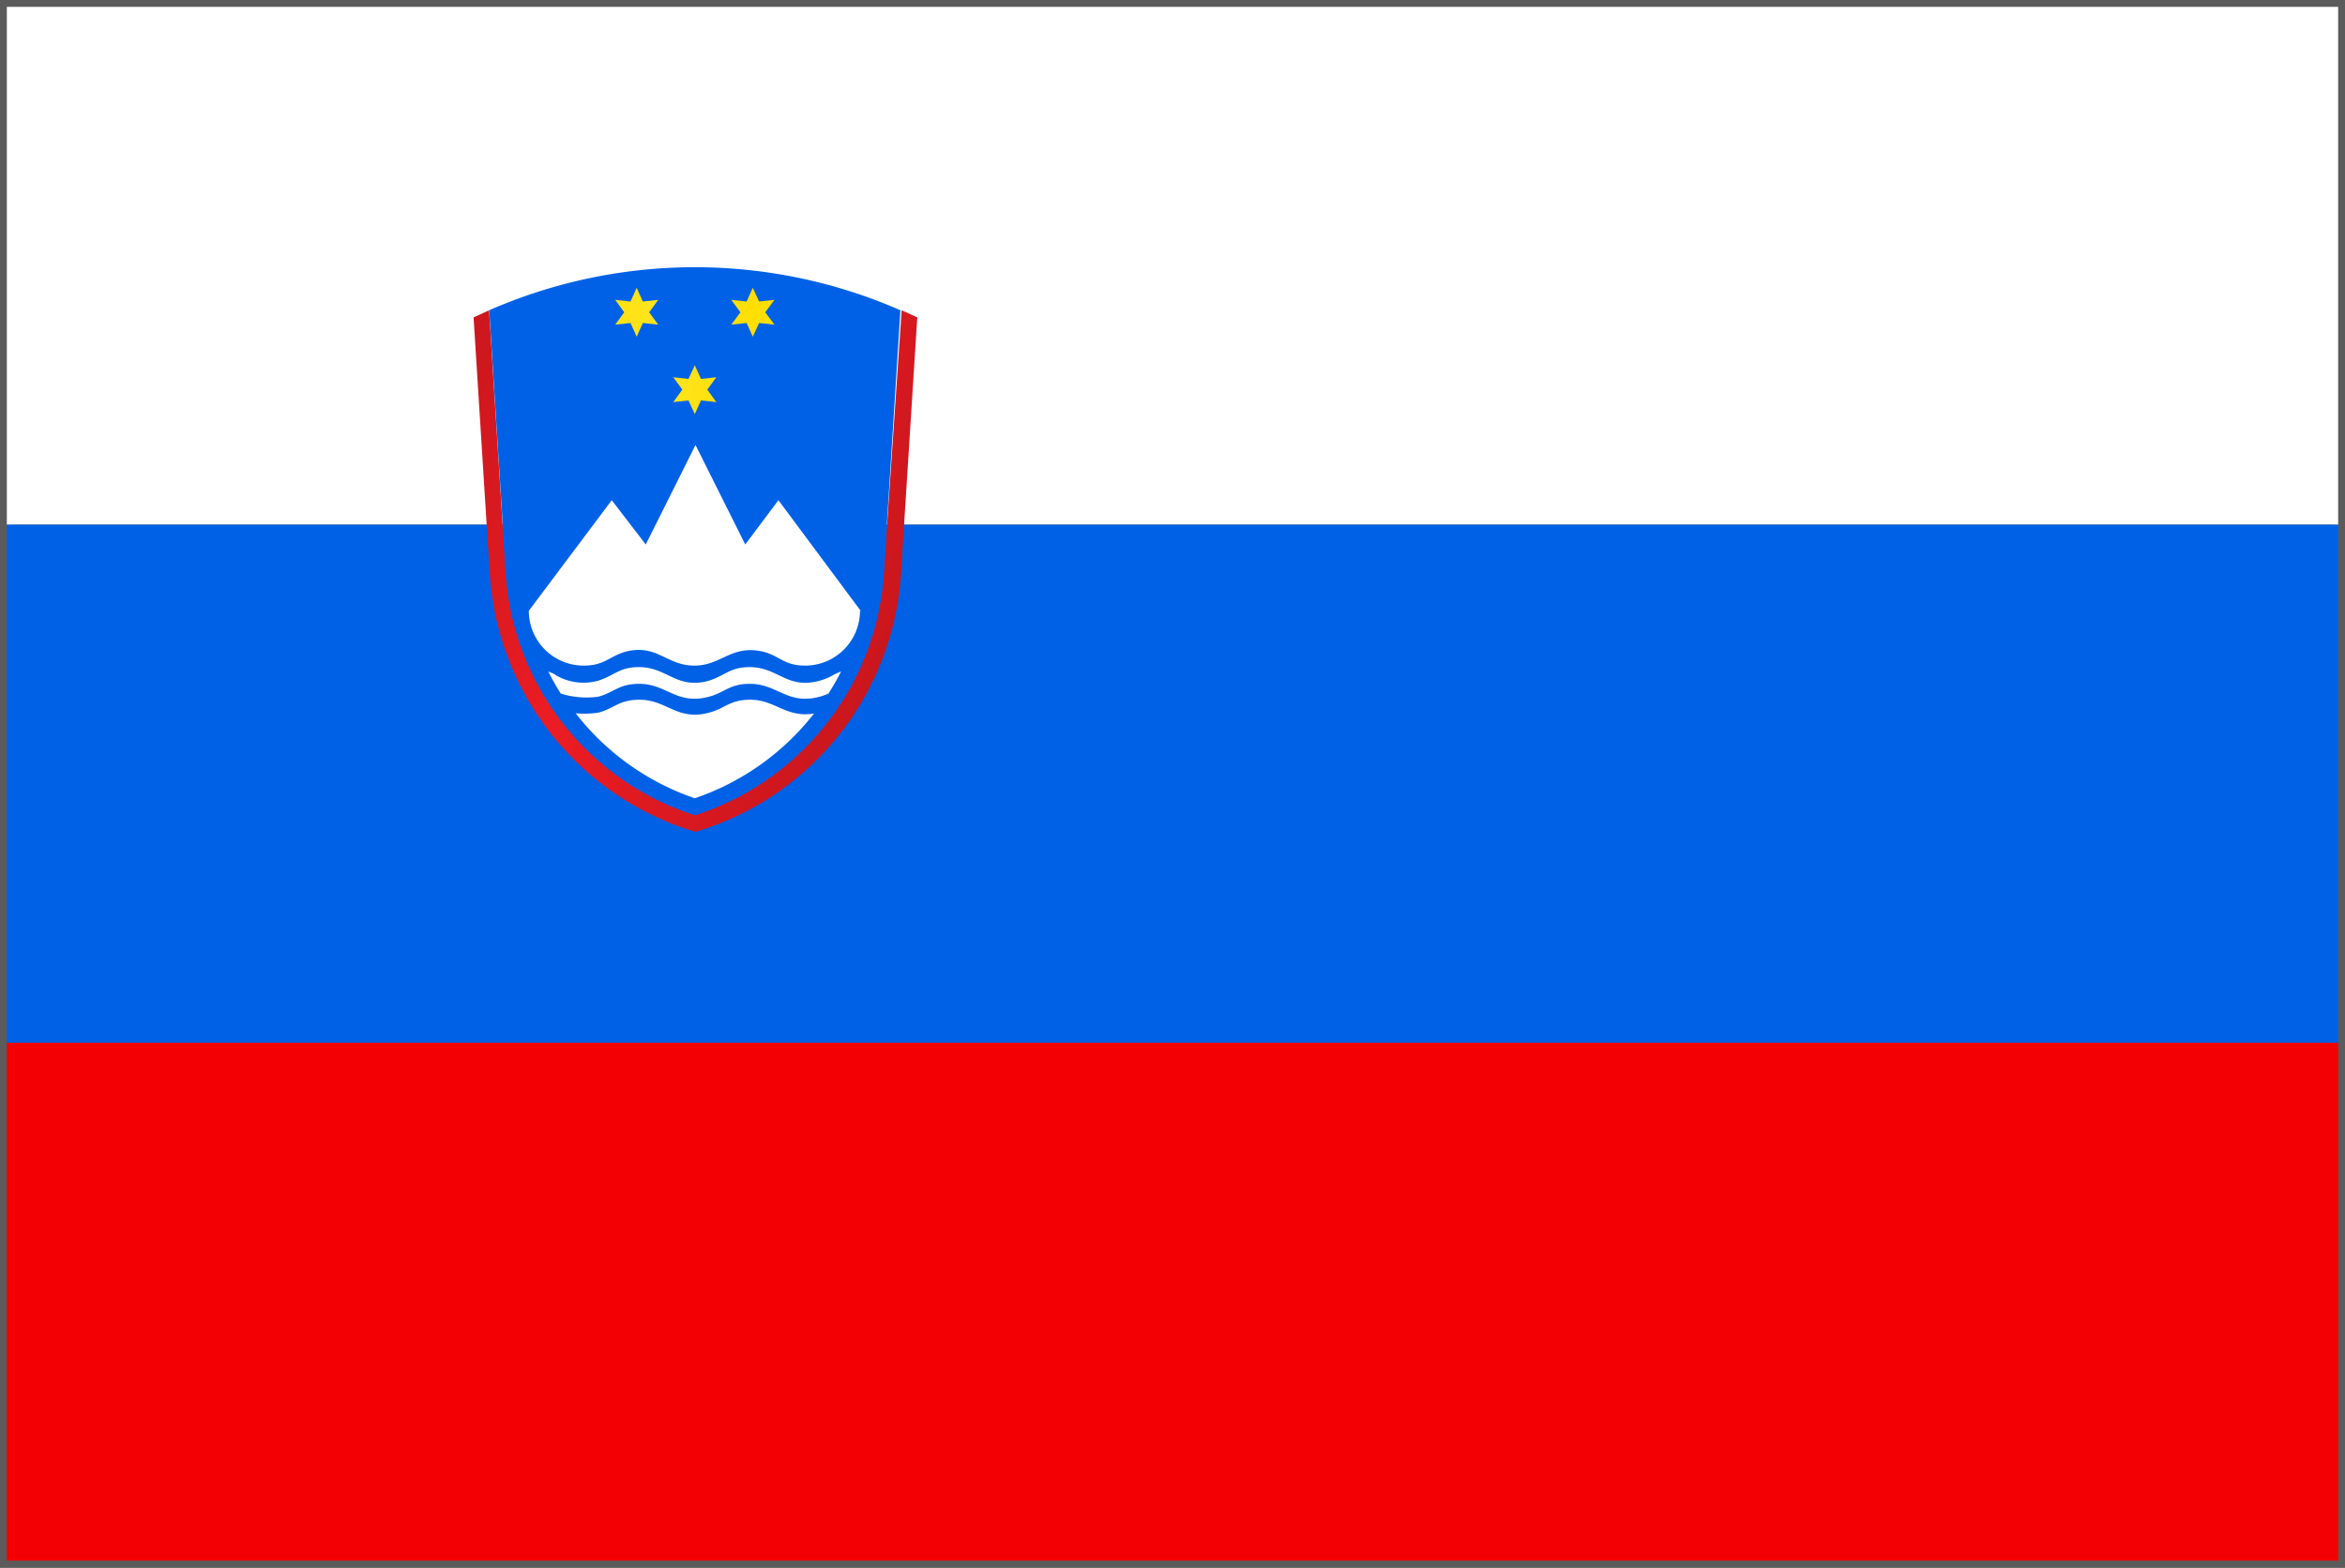
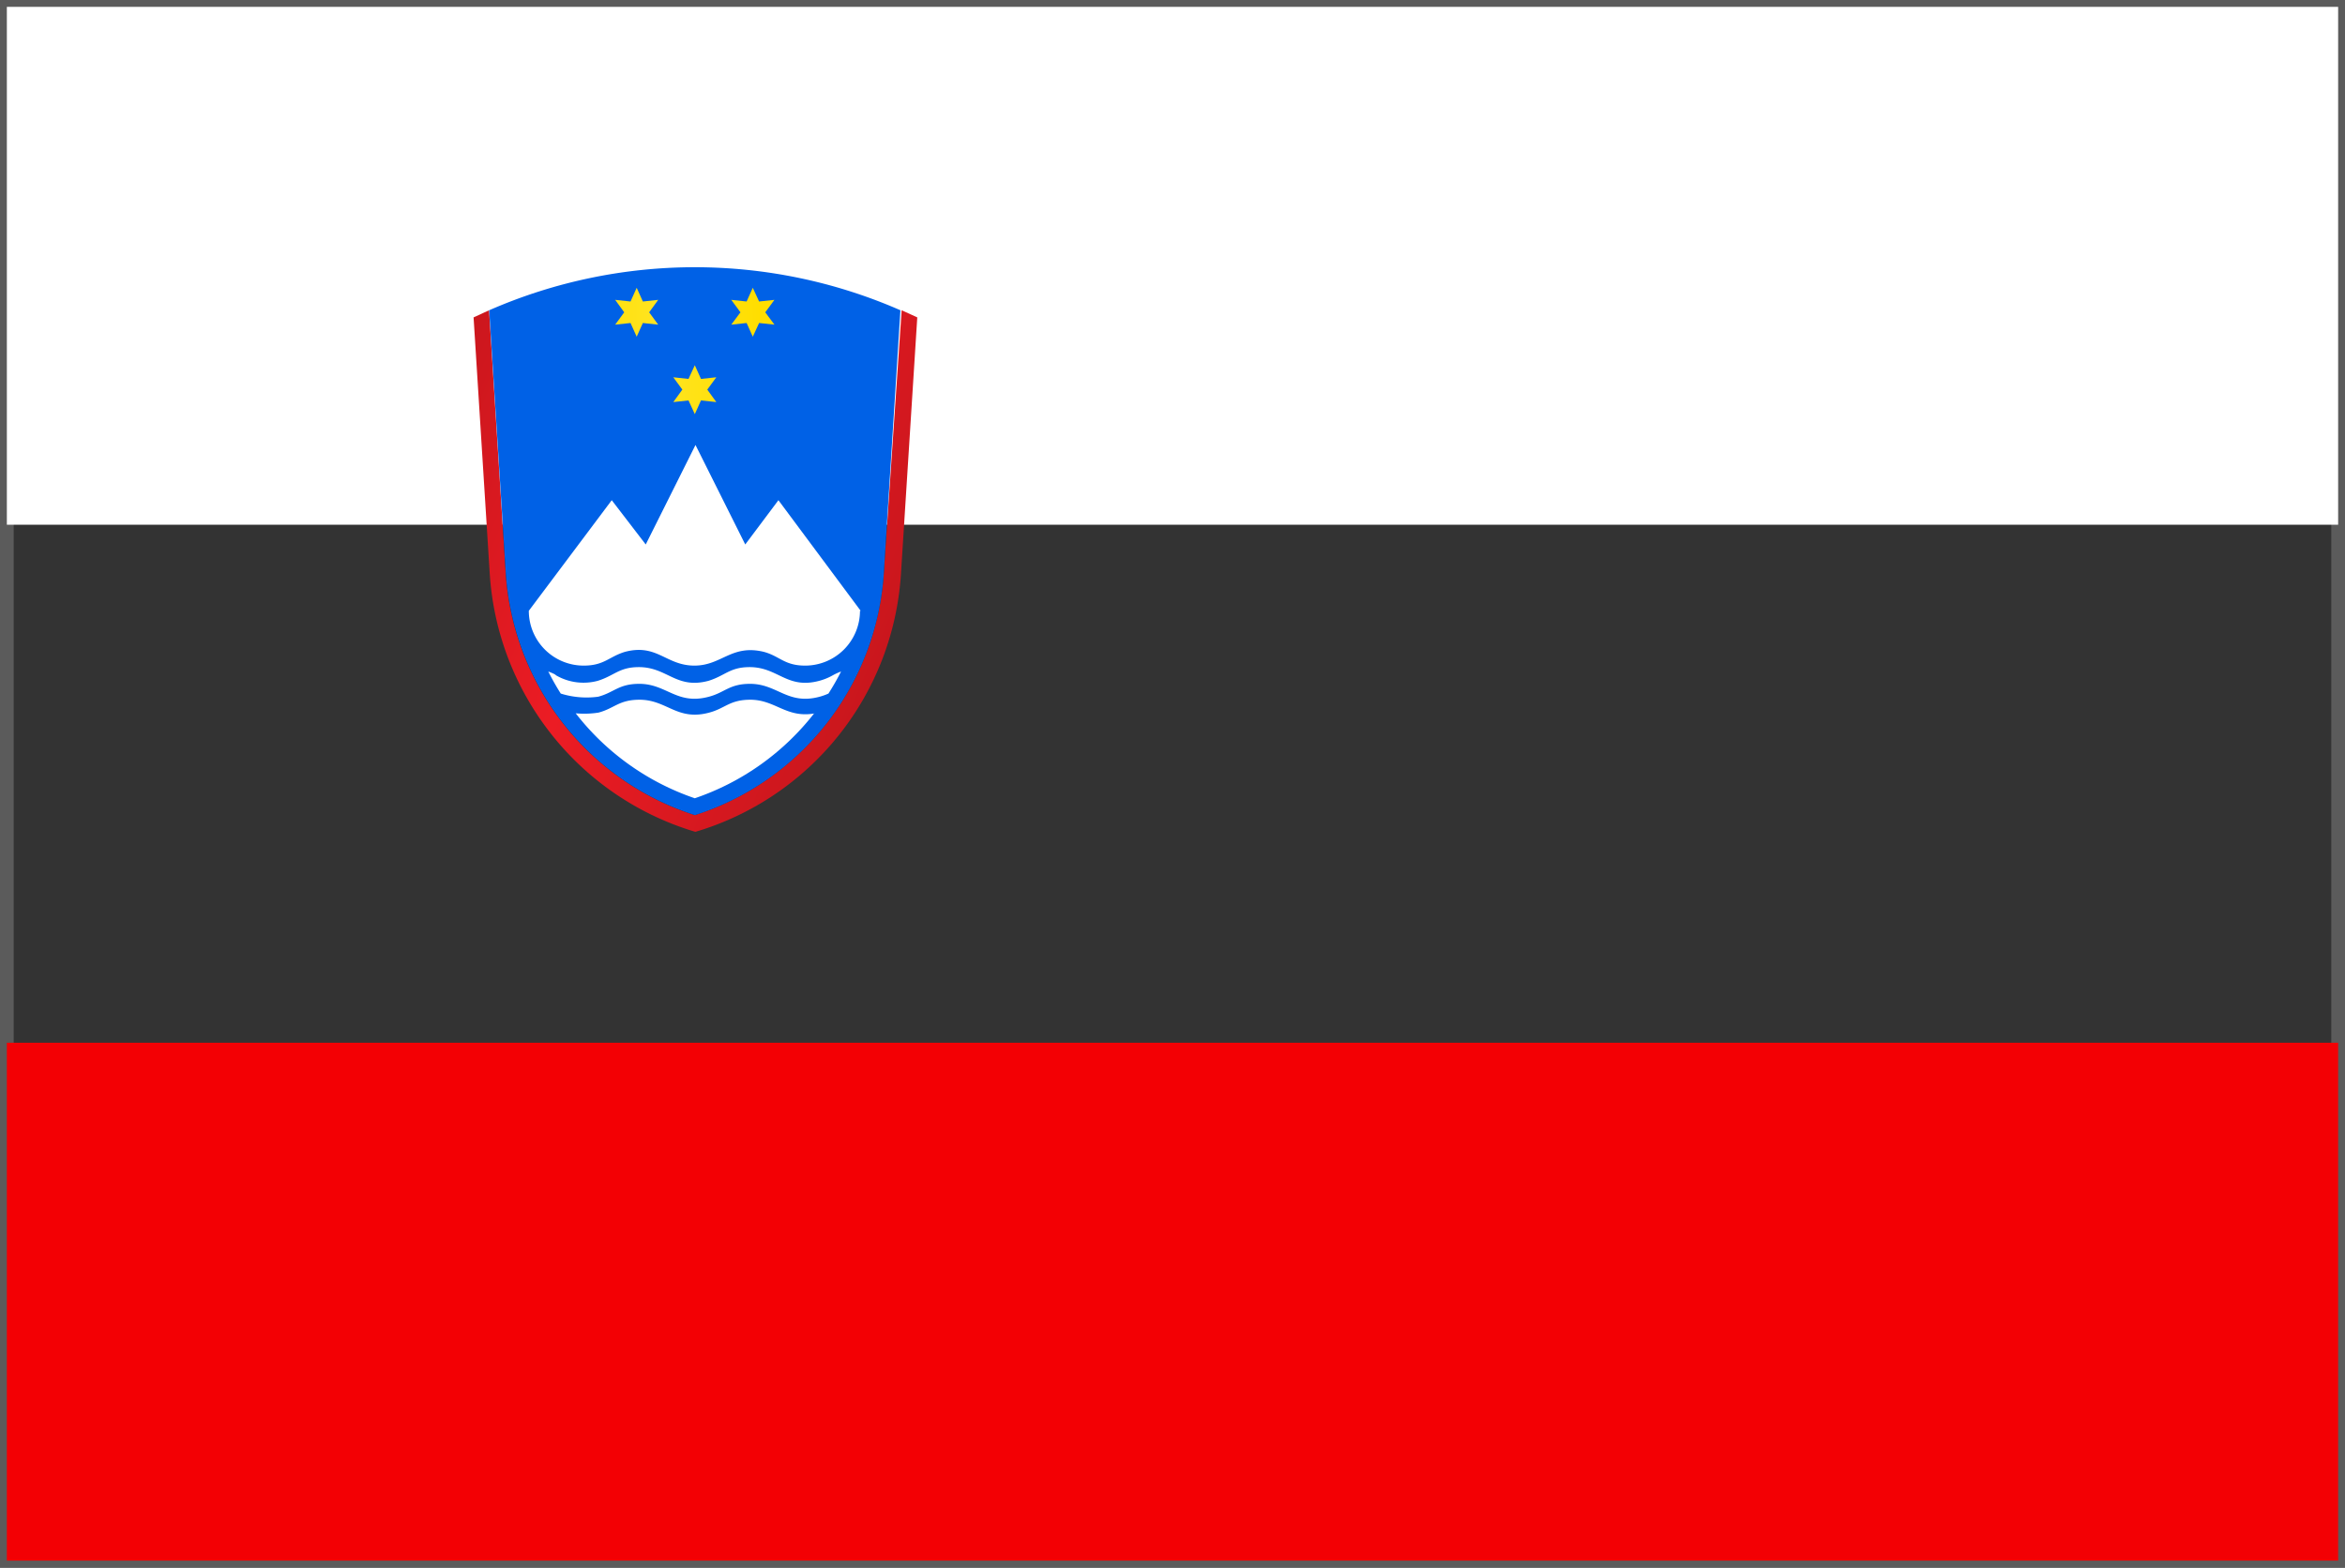
<svg xmlns="http://www.w3.org/2000/svg" id="Layer_1" data-name="Layer 1" viewBox="0 0 171.08 114.39">
  <rect x="0" y="0" width="171.08" height="114.39" fill="#333333" stroke="none" />
  <defs>
    <style>.cls-1{fill:none;stroke:#5b5b5b;stroke-miterlimit:10;}.cls-2{fill:#fff;}.cls-3{fill:#0061e6;}.cls-4{fill:#f30004;}.cls-5{fill:url(#GradientFill_10);}.cls-6{fill:url(#GradientFill_12);}</style>
    <linearGradient id="GradientFill_10" x1="23.9" y1="27.18" x2="73.23" y2="48.12" gradientUnits="userSpaceOnUse">
      <stop offset="0" stop-color="#bc141a" />
      <stop offset="0.47" stop-color="#ec1c24" />
      <stop offset="1" stop-color="#bc141a" />
    </linearGradient>
    <linearGradient id="GradientFill_12" x1="59.9" y1="25.61" x2="41.47" y2="25.61" gradientUnits="userSpaceOnUse">
      <stop offset="0" stop-color="#ffde00" />
      <stop offset="0.24" stop-color="#ffde00" />
      <stop offset="0.64" stop-color="#ffe421" />
      <stop offset="1" stop-color="#ffde00" />
    </linearGradient>
  </defs>
  <title>flag</title>
  <rect class="cls-1" x="0.5" y="0.5" width="170.08" height="113.39" />
  <rect class="cls-2" x="0.5" y="0.5" width="170.08" height="37.79" />
-   <rect class="cls-3" x="0.5" y="38.29" width="170.08" height="37.8" />
  <rect class="cls-4" x="0.5" y="76.09" width="170.08" height="37.79" />
  <path class="cls-5" d="M35.68,22.64l-1.13.52,1.18,18.71a21.06,21.06,0,0,0,15,18.83,21,21,0,0,0,15-18.83l1.19-18.71-1.14-.52L64.48,41.79A19.88,19.88,0,0,1,50.69,59.48a19.91,19.91,0,0,1-13.8-17.69Z" />
  <path class="cls-3" d="M65.69,22.64a37.39,37.39,0,0,0-30,0l1.21,19.15a19.91,19.91,0,0,0,13.8,17.69A19.88,19.88,0,0,0,64.48,41.79Z" />
  <path class="cls-6" d="M51.6,28.43l.66-.9-1.12.12-.45-1-.46,1-1.11-.12.66.9-.66.91,1.11-.12.46,1,.45-1,1.12.12-.66-.91Zm-4.24-5.64.66-.91L46.9,22l-.45-1L46,22l-1.12-.12.66.91-.66.9L46,23.57l.45,1,.45-1,1.12.12-.66-.9Zm8.47,0,.67-.91L55.38,22l-.46-1-.45,1-1.12-.12.67.91-.67.9,1.12-.12.45,1,.46-1,1.12.12Z" />
  <path class="cls-2" d="M62.79,44.57l-6-8.07-2.42,3.23-3.63-7.26-3.63,7.26L44.63,36.5l-6.05,8.07a4,4,0,0,0,4,4c1.5,0,1.83-.64,3-1,2.36-.63,3,1,5.08,1h0c2,0,2.71-1.58,5.08-1,1.16.32,1.49,1,3,1a4,4,0,0,0,4-4ZM59.4,52.05a18.65,18.65,0,0,1-8.71,6.2A18.6,18.6,0,0,1,42,52.05,6.85,6.85,0,0,0,43.66,52c1.17-.31,1.49-.94,3-.94,2,0,2.74,1.57,5.08.94,1.17-.31,1.49-.94,3-.94,1.83,0,2.63,1.36,4.68,1ZM40,49a18.38,18.38,0,0,0,.91,1.61,6.34,6.34,0,0,0,2.73.23c1.17-.31,1.49-.94,3-.94,2,0,2.74,1.57,5.08.94,1.17-.31,1.49-.94,3-.94,2,0,2.74,1.57,5.08.94a4.41,4.41,0,0,0,.64-.23A18.49,18.49,0,0,0,61.36,49a4.47,4.47,0,0,0-.59.27,4.22,4.22,0,0,1-1,.41c-2.36.63-3-1-5.08-1-1.44,0-1.78.62-3,1-2.36.63-3-1-5.08-1-1.44,0-1.78.62-3,1a4,4,0,0,1-3.06-.41C40.54,49.2,40,49,40,49Z" />
</svg>